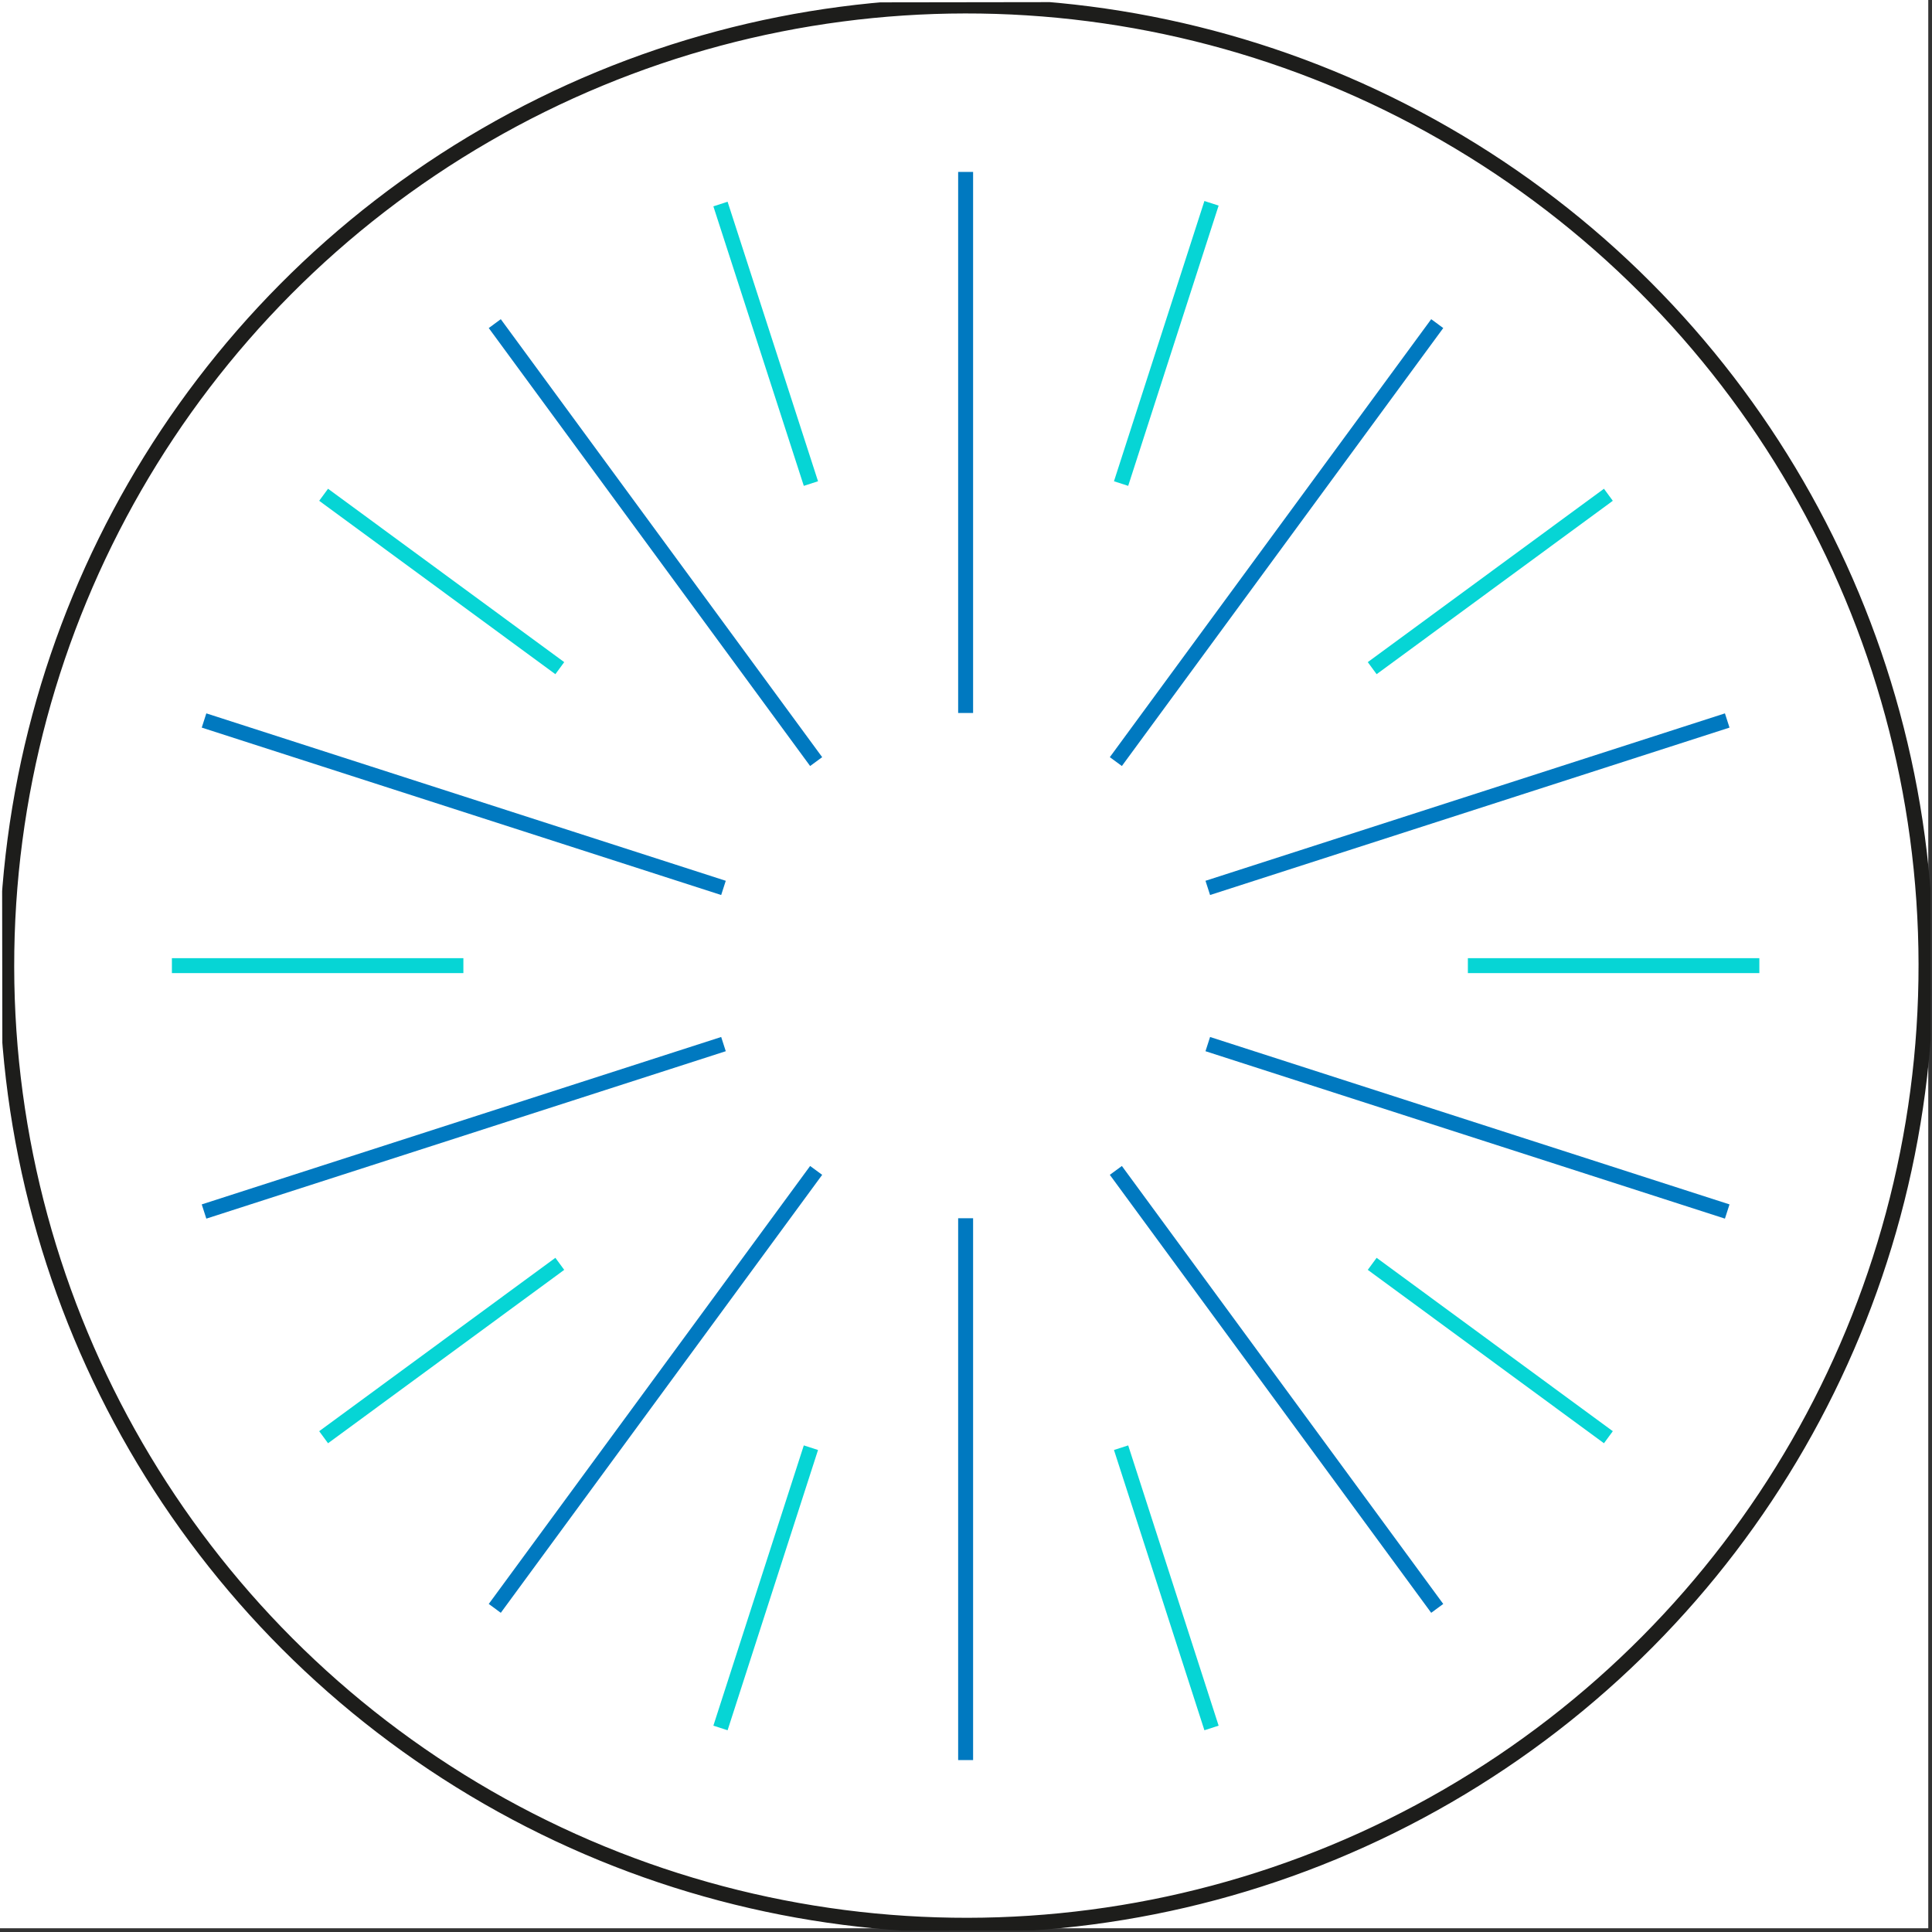
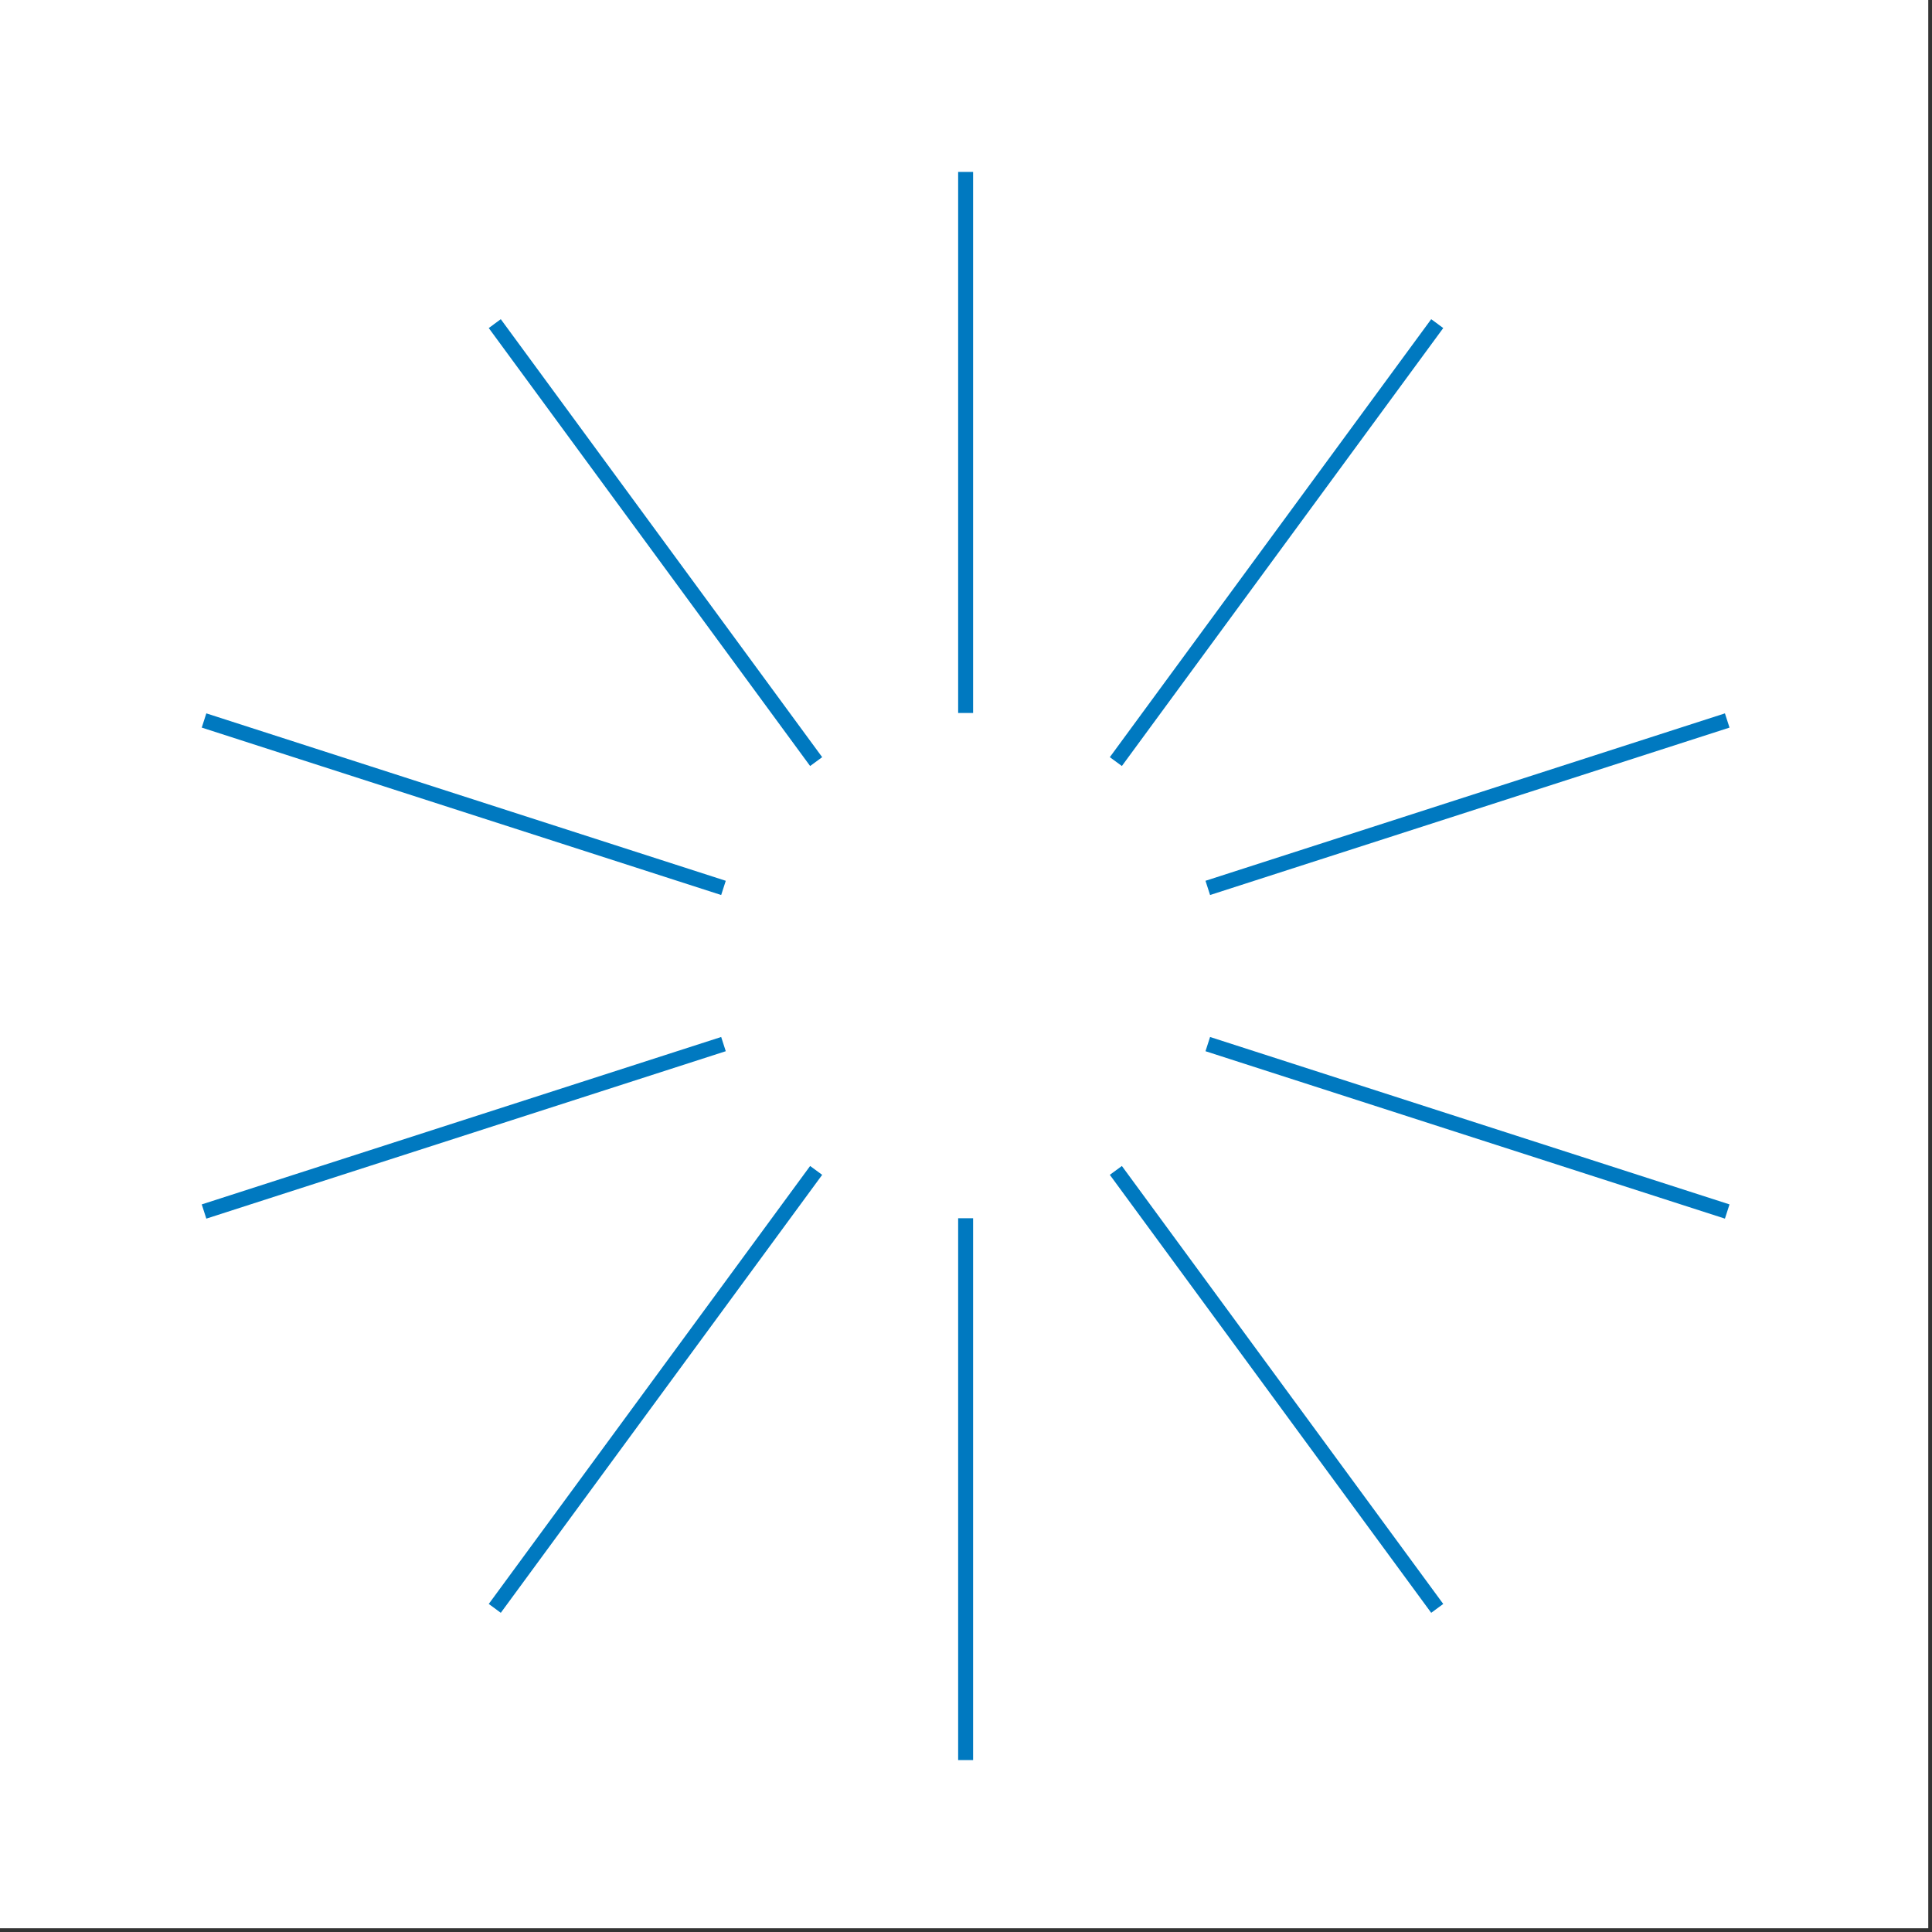
<svg xmlns="http://www.w3.org/2000/svg" xmlns:xlink="http://www.w3.org/1999/xlink" version="1.1" id="Capa_1" x="0px" y="0px" viewBox="0 0 258.5 258.5" style="enable-background:new 0 0 258.5 258.5;" xml:space="preserve">
  <rect x="0" y="0" width="258.5" height="258.5" fill="#333333" stroke="none" />
  <style type="text/css">
	.st0{fill:#FFFFFF;}
	.st1{clip-path:url(#SVGID_2_);fill:none;stroke:#1D1D1B;stroke-width:2;stroke-miterlimit:10;}
	.st2{fill:none;stroke:#06D5D5;stroke-width:2;stroke-miterlimit:10;}
	.st3{fill:none;stroke:#0079C0;stroke-width:2;}
</style>
  <rect class="st0" width="258" height="258" />
  <g>
    <defs>
-       <rect id="SVGID_1_" x="0.3" y="0.3" width="258" height="258" />
-     </defs>
+       </defs>
    <clipPath id="SVGID_2_">
      <use xlink:href="#SVGID_1_" style="overflow:visible;" />
    </clipPath>
-     <ellipse transform="matrix(1 -1.384588e-03 1.384588e-03 1 -0.179 0.179)" class="st1" cx="129.3" cy="129.2" rx="128.4" ry="128.4" />
  </g>
-   <path class="st2" d="M150,64.7l12.1-37.5 M183.6,89.4l31.6-23.2 M196.4,129.2h39 M183.6,169.1l31.6,23.2 M150,193.7l12.1,37.5   M108.5,193.7l-12.1,37.5 M74.9,169.1l-31.6,23.2 M62,129.2H23 M74.9,89.4L43.3,66.2 M108.5,64.7L96.4,27.3" />
  <path class="st3" d="M149.3,101.9l43-58.6 M161.6,118.8l69.5-22.4 M161.6,139.7l69.5,22.4 M149.3,156.6l43,58.6 M129.2,163v72.5   M109.2,156.6l-43,58.6 M96.8,139.7l-69.5,22.4 M96.8,118.8L27.3,96.4 M109.2,101.9l-43-58.6 M129.2,95.4V23" />
</svg>